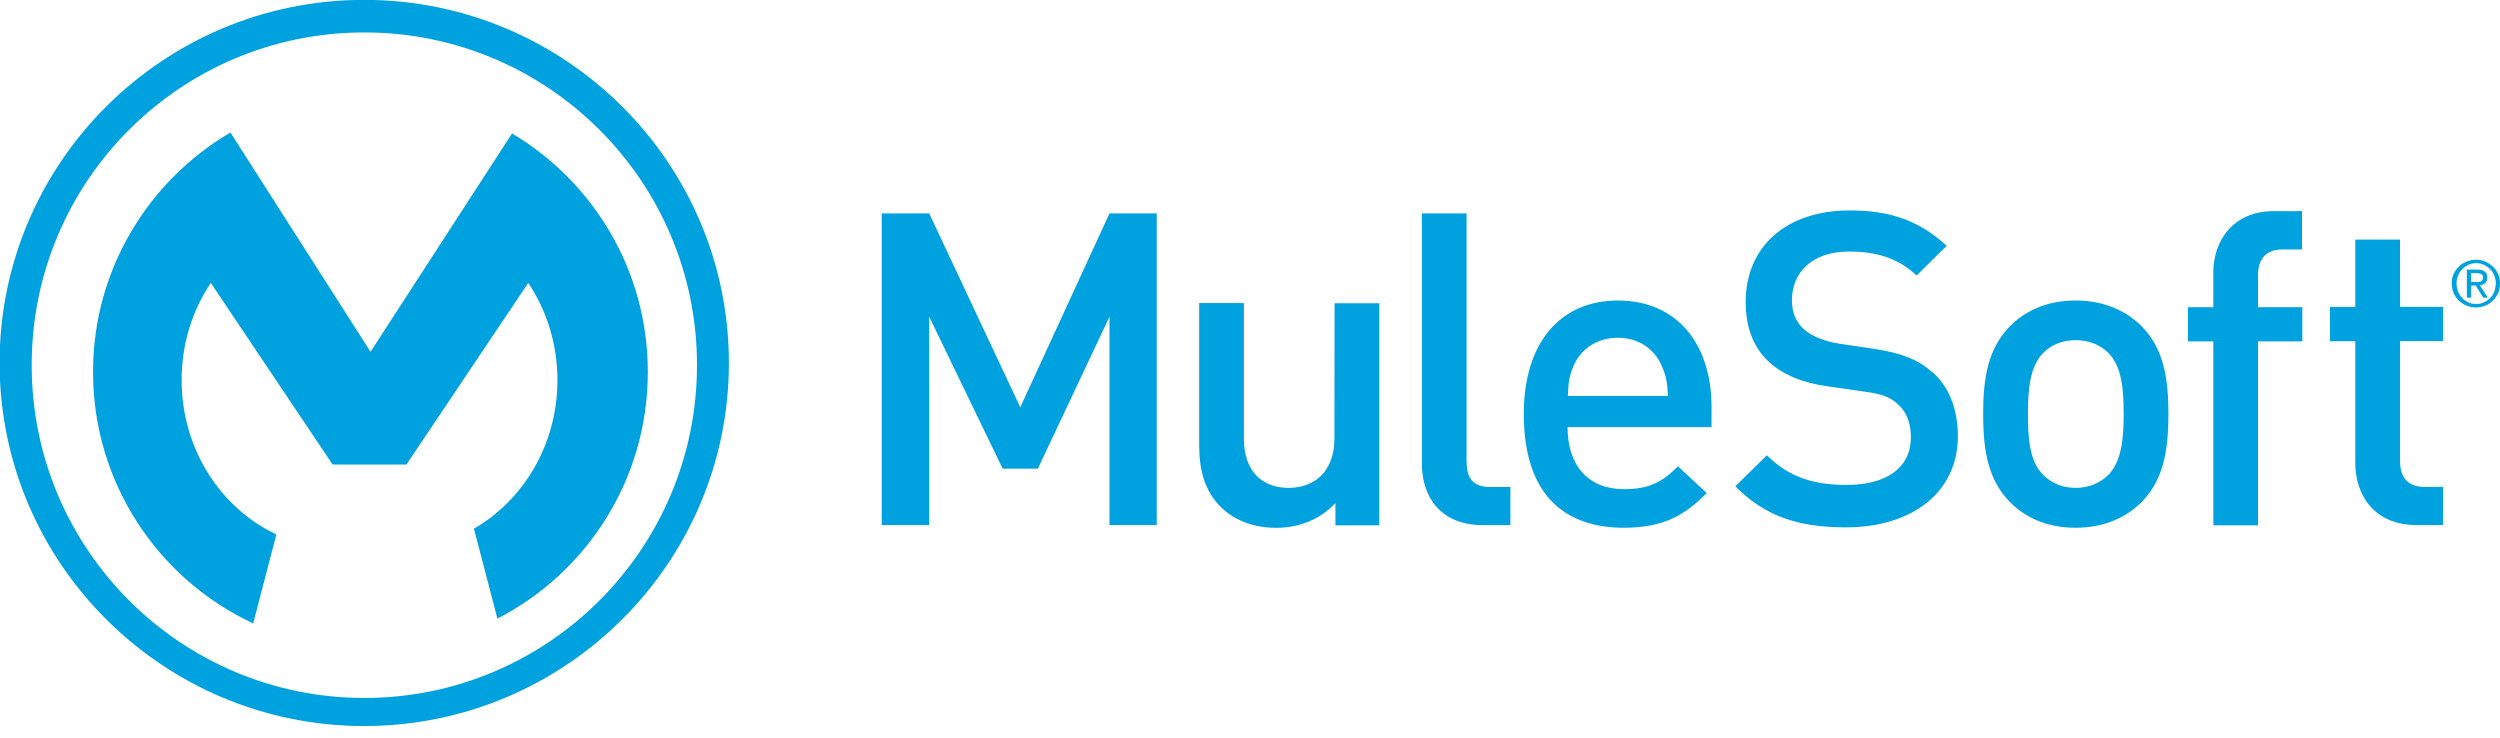
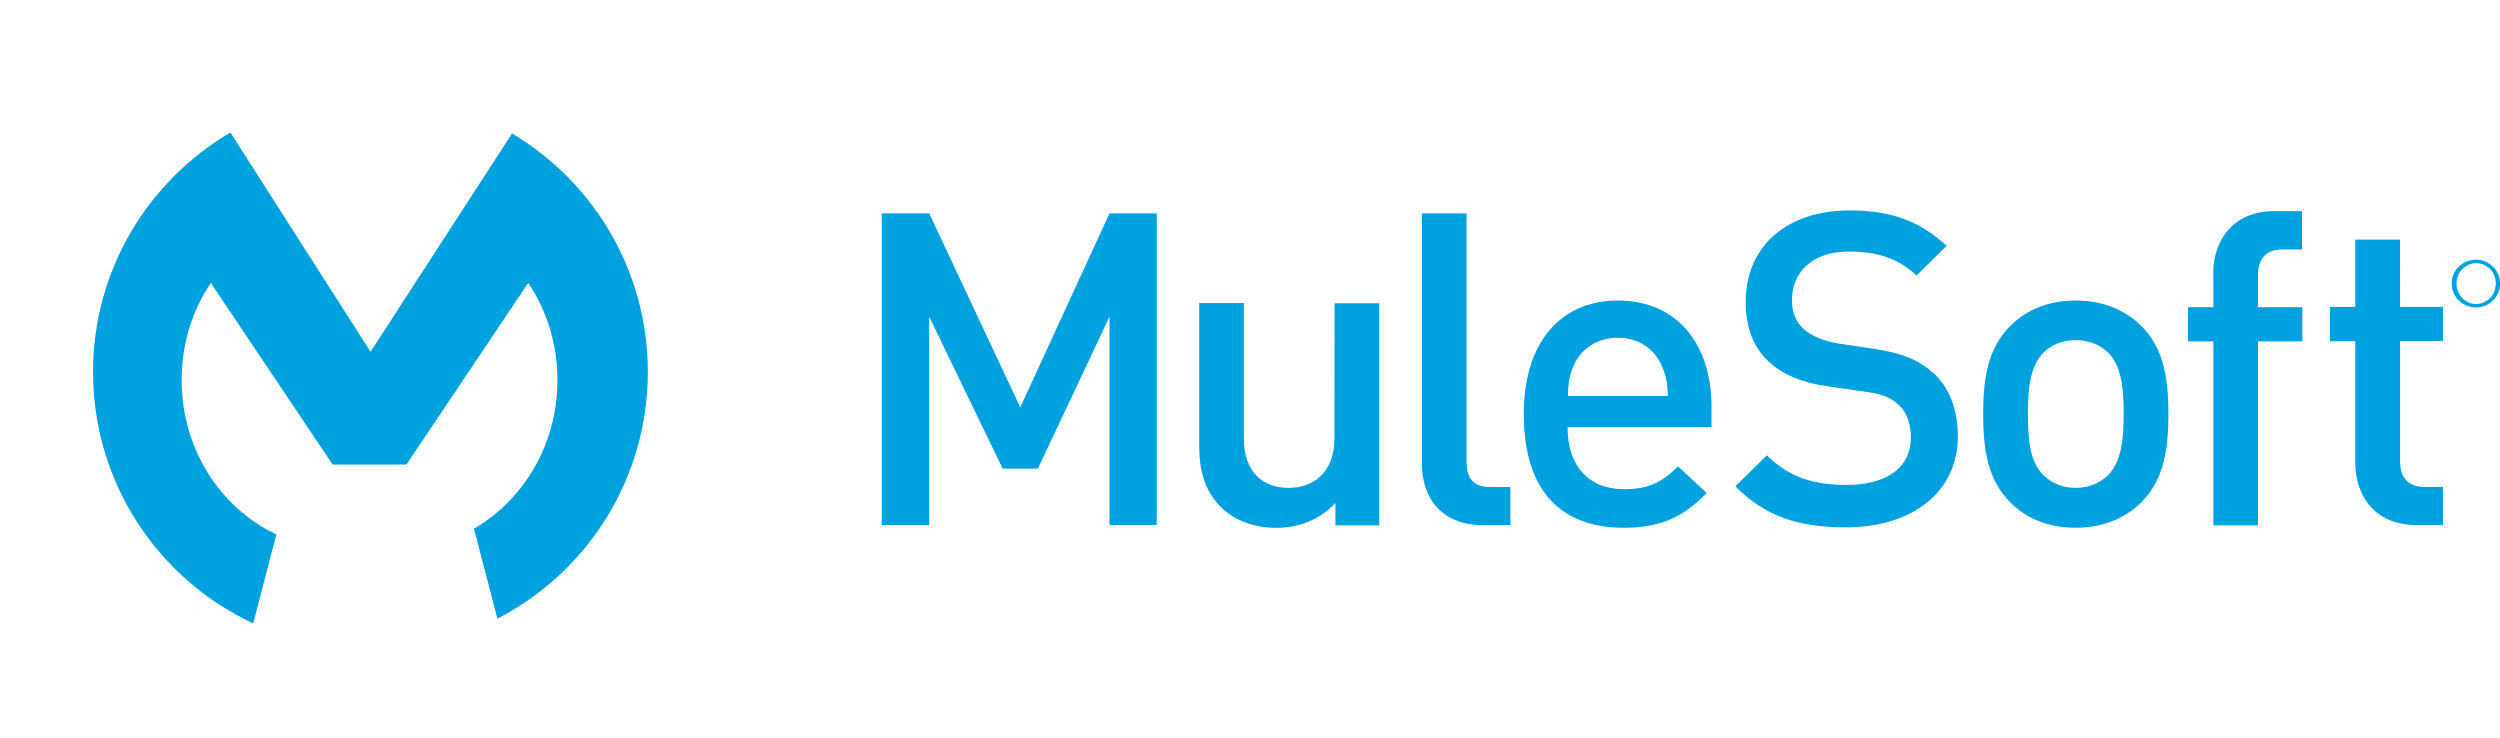
<svg xmlns="http://www.w3.org/2000/svg" xmlns:ns1="http://www.inkscape.org/namespaces/inkscape" xmlns:ns2="http://sodipodi.sourceforge.net/DTD/sodipodi-0.dtd" xmlns:xlink="http://www.w3.org/1999/xlink" width="135.552" height="40" viewBox="0 0 32.278 9.525" version="1.1" id="svg1099" ns1:version="1.1.2 (0a00cf5339, 2022-02-04)" ns2:docname="MuleSoft-Logo.svg">
  <ns2:namedview id="namedview1101" pagecolor="#ffffff" bordercolor="#666666" borderopacity="1.0" ns1:pageshadow="2" ns1:pageopacity="0.0" ns1:pagecheckerboard="0" ns1:document-units="mm" showgrid="false" fit-margin-top="0" fit-margin-left="0" fit-margin-right="0" fit-margin-bottom="0" ns1:zoom="2.6012907" ns1:cx="160.11283" ns1:cy="47.668644" ns1:window-width="1920" ns1:window-height="1171" ns1:window-x="1920" ns1:window-y="0" ns1:window-maximized="1" ns1:current-layer="layer1" units="px" scale-x="0.9" />
  <defs id="defs1096">
    <clipPath id="b">
      <use height="100%" width="100%" overflow="visible" xlink:href="#a" id="use5" x="0" y="0" />
    </clipPath>
-     <path id="a" d="M 4.6,3.7 H 1100.2 V 327 H 4.6 Z" />
+     <path id="a" d="M 4.6,3.7 V 327 H 4.6 Z" />
  </defs>
  <g ns1:label="Layer 1" ns1:groupmode="layer" id="layer1" transform="translate(71.259,-69.339)">
    <g transform="matrix(0.029,0,0,0.029,-71.395,69.23)" id="g10">
      <defs id="defs3">
        <path id="path1191" d="M 4.6,3.7 H 1100.2 V 327 H 4.6 Z" />
      </defs>
      <clipPath id="clipPath1090">
        <use height="100%" width="100%" overflow="visible" xlink:href="#a" id="use1088" x="0" y="0" />
      </clipPath>
      <path d="M 166.9,314.5 C 85.1,314.5 18.8,248.2 18.8,166.4 18.7,84.5 85,18.2 166.9,18.2 248.7,18.2 315,84.5 315,166.3 315,248.1 248.7,314.5 166.9,314.5 Z M 166.8,3.7 C 77.3,3.7 4.5,76.2 4.5,165.3 4.5,254.5 77.3,327 166.8,327 256.3,327 329.2,254.5 329.2,165.4 329.2,76.2 256.4,3.7 166.8,3.7 Z" fill="#00a1df" clip-path="url(#b)" id="path8" />
    </g>
    <path d="m -67.691,76.239 c -0.722,-0.339 -1.223,-1.105 -1.223,-1.992 0,-0.468 0.138,-0.902 0.377,-1.255 l 1.573,2.345 h 0.952 l 1.573,-2.345 c 0.239,0.354 0.377,0.79 0.377,1.255 0,0.828 -0.436,1.547 -1.078,1.918 l 0.303,1.161 c 1.155,-0.595 1.942,-1.797 1.942,-3.185 0,-1.311 -0.704,-2.454 -1.753,-3.079 l -1.827,2.819 -1.809,-2.831 c -1.061,0.622 -1.774,1.774 -1.774,3.091 0,1.438 0.846,2.678 2.068,3.247 z m 7.816,-4.145 v 4.024 h 0.613 v -2.69 l 0.949,1.962 h 0.454 l 0.925,-1.962 v 2.69 h 0.61 v -4.024 h -0.61 l -1.152,2.504 -1.176,-2.504 z m 5.845,2.905 c 0,0.442 -0.271,0.639 -0.592,0.639 -0.321,0 -0.577,-0.192 -0.577,-0.639 v -1.747 h -0.577 v 1.833 c 0,0.324 0.068,0.595 0.289,0.81 0.171,0.162 0.412,0.259 0.707,0.259 0.289,0 0.566,-0.106 0.763,-0.321 v 0.289 h 0.566 v -2.867 h -0.577 z m 1.706,0.295 v -3.2 h -0.577 v 3.232 c 0,0.424 0.239,0.793 0.787,0.793 h 0.356 v -0.492 h -0.253 c -0.233,0 -0.312,-0.112 -0.312,-0.333 z m 1.308,-0.843 c 0.006,-0.174 0.018,-0.259 0.074,-0.389 0.091,-0.215 0.301,-0.362 0.572,-0.362 0.271,0 0.474,0.147 0.566,0.362 0.056,0.13 0.074,0.215 0.08,0.389 z m 0.645,-1.232 c -0.734,0 -1.214,0.536 -1.214,1.464 0,1.09 0.572,1.47 1.29,1.47 0.504,0 0.781,-0.153 1.072,-0.448 l -0.371,-0.345 c -0.203,0.203 -0.374,0.295 -0.695,0.295 -0.468,0 -0.731,-0.309 -0.731,-0.801 h 1.859 v -0.253 c 0.003,-0.816 -0.442,-1.382 -1.211,-1.382 z m 4.06,0.925 c -0.171,-0.153 -0.38,-0.245 -0.751,-0.301 l -0.457,-0.068 c -0.186,-0.029 -0.351,-0.097 -0.451,-0.186 -0.106,-0.097 -0.153,-0.227 -0.153,-0.374 0,-0.356 0.259,-0.628 0.734,-0.628 0.339,0 0.628,0.074 0.875,0.309 l 0.389,-0.383 c -0.345,-0.318 -0.716,-0.457 -1.249,-0.457 -0.837,0 -1.346,0.48 -1.346,1.181 0,0.327 0.097,0.583 0.295,0.769 0.174,0.165 0.436,0.277 0.763,0.321 l 0.474,0.068 c 0.239,0.032 0.339,0.074 0.442,0.171 0.106,0.094 0.159,0.245 0.159,0.418 0,0.389 -0.306,0.616 -0.831,0.616 -0.412,0 -0.734,-0.091 -1.028,-0.383 l -0.407,0.401 c 0.383,0.389 0.819,0.53 1.426,0.53 0.843,0 1.447,-0.442 1.447,-1.181 -0.003,-0.342 -0.109,-0.63 -0.33,-0.825 z m 2.274,1.326 c -0.106,0.106 -0.253,0.168 -0.424,0.168 -0.171,0 -0.312,-0.062 -0.418,-0.168 -0.177,-0.174 -0.197,-0.474 -0.197,-0.787 0,-0.312 0.024,-0.61 0.197,-0.787 0.106,-0.106 0.247,-0.165 0.418,-0.165 0.168,0 0.315,0.056 0.424,0.165 0.174,0.174 0.197,0.474 0.197,0.787 0,0.309 -0.024,0.61 -0.197,0.787 z m -0.424,-2.251 c -0.389,0 -0.666,0.147 -0.854,0.339 -0.271,0.283 -0.339,0.645 -0.339,1.125 0,0.486 0.068,0.849 0.339,1.131 0.186,0.192 0.463,0.339 0.854,0.339 0.389,0 0.672,-0.147 0.86,-0.339 0.271,-0.283 0.339,-0.645 0.339,-1.131 0,-0.48 -0.068,-0.843 -0.339,-1.125 -0.189,-0.192 -0.471,-0.339 -0.86,-0.339 z m 1.779,-0.356 v 0.442 h -0.327 v 0.442 h 0.327 v 2.375 h 0.577 v -2.375 h 0.572 v -0.442 h -0.572 v -0.412 c 0,-0.209 0.1,-0.333 0.315,-0.333 h 0.253 v -0.495 h -0.362 c -0.533,0 -0.784,0.386 -0.784,0.798 z m 2.41,-0.43 h -0.577 v 0.869 h -0.327 v 0.442 h 0.327 v 1.576 c 0,0.412 0.247,0.798 0.787,0.798 h 0.345 v -0.492 h -0.239 c -0.215,0 -0.315,-0.124 -0.315,-0.333 v -1.55 h 0.554 v -0.442 h -0.554 z m 1.217,0.672 c -0.012,0.032 -0.029,0.059 -0.053,0.082 -0.024,0.024 -0.05,0.041 -0.08,0.056 -0.029,0.015 -0.065,0.021 -0.1,0.021 -0.035,0 -0.071,-0.006 -0.1,-0.021 -0.032,-0.015 -0.059,-0.032 -0.08,-0.056 -0.024,-0.024 -0.041,-0.053 -0.053,-0.082 -0.012,-0.032 -0.021,-0.068 -0.021,-0.106 0,-0.038 0.006,-0.071 0.021,-0.103 0.012,-0.032 0.029,-0.059 0.053,-0.082 0.024,-0.024 0.05,-0.041 0.08,-0.056 0.032,-0.015 0.065,-0.021 0.1,-0.021 0.035,0 0.068,0.006 0.1,0.021 0.029,0.015 0.059,0.032 0.08,0.056 0.024,0.024 0.041,0.05 0.053,0.082 0.012,0.032 0.021,0.068 0.021,0.103 -0.003,0.038 -0.009,0.074 -0.021,0.106 z m 0.05,-0.227 c -0.018,-0.038 -0.038,-0.071 -0.068,-0.097 -0.029,-0.027 -0.062,-0.05 -0.097,-0.065 -0.038,-0.015 -0.077,-0.024 -0.121,-0.024 -0.041,0 -0.082,0.009 -0.121,0.024 -0.038,0.015 -0.071,0.038 -0.1,0.065 -0.029,0.027 -0.05,0.059 -0.068,0.097 -0.018,0.038 -0.024,0.077 -0.024,0.121 0,0.044 0.009,0.085 0.024,0.124 0.018,0.038 0.038,0.071 0.068,0.097 0.029,0.027 0.062,0.05 0.1,0.065 0.038,0.015 0.077,0.024 0.121,0.024 0.041,0 0.082,-0.009 0.121,-0.024 0.038,-0.015 0.071,-0.038 0.097,-0.065 0.029,-0.027 0.05,-0.062 0.068,-0.097 0.018,-0.038 0.024,-0.08 0.024,-0.124 0,-0.044 -0.006,-0.082 -0.024,-0.121 z" fill="#00a1df" id="path12" style="stroke-width:0.029" />
-     <path d="m -39.296,72.98 h -0.059 v -0.115 h 0.074 c 0.009,0 0.018,0 0.029,0.003 0.009,0 0.018,0.003 0.027,0.009 0.009,0.003 0.015,0.009 0.018,0.018 0.006,0.006 0.006,0.018 0.006,0.029 0,0.015 -0.003,0.027 -0.009,0.032 -0.006,0.009 -0.012,0.015 -0.021,0.018 -0.009,0.003 -0.018,0.006 -0.029,0.006 z m 0.124,0.015 c 0.018,-0.015 0.027,-0.038 0.027,-0.071 0,-0.035 -0.009,-0.062 -0.032,-0.077 -0.021,-0.018 -0.053,-0.027 -0.094,-0.027 h -0.138 v 0.362 h 0.056 v -0.156 h 0.059 l 0.097,0.156 h 0.059 l -0.103,-0.159 c 0.032,-0.006 0.053,-0.015 0.071,-0.029 z" fill="#00a1df" id="path14" style="stroke-width:0.029" />
  </g>
</svg>